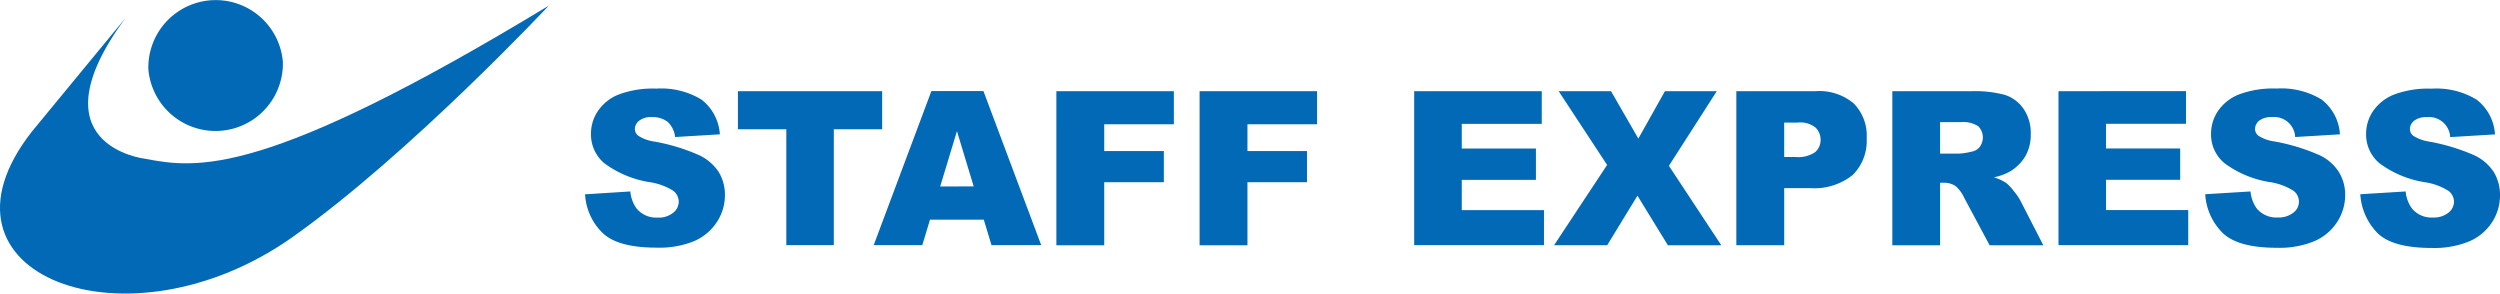
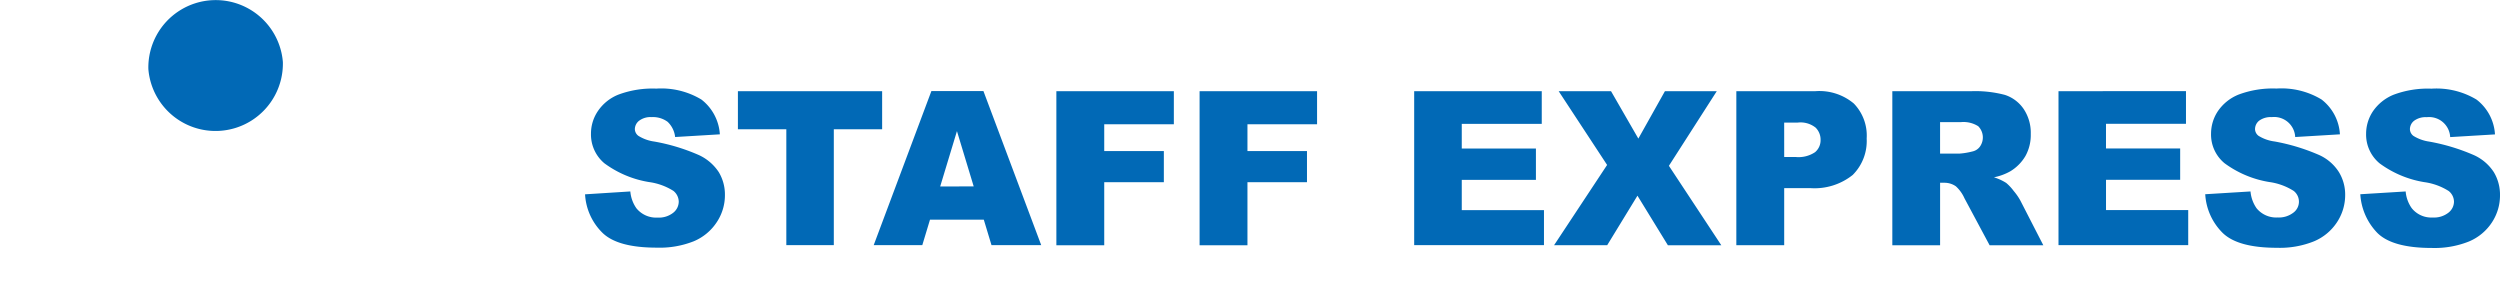
<svg xmlns="http://www.w3.org/2000/svg" width="240" height="28.181">
  <g fill="#0169b6">
-     <path d="M3.055 12.639c-10.771 13.748 9.172 21.365 25.063 10.095 11.278-8 24.573-22.2 24.573-22.2-27.364 16.593-33.79 15.659-38.8 14.7 0 0-10.9-1.262-1.822-13.535z" />
    <path d="M27.156 5.954a6.468 6.468 0 01-12.913.675 6.468 6.468 0 0112.913-.675zm29.01 12.701l4.346-.276a3.284 3.284 0 00.578 1.609 2.435 2.435 0 002.026.9 2.227 2.227 0 001.511-.462 1.376 1.376 0 00.533-1.066 1.36 1.36 0 00-.507-1.031 5.856 5.856 0 00-2.355-.853 9.888 9.888 0 01-4.275-1.8 3.6 3.6 0 01-1.289-2.853 3.843 3.843 0 01.658-2.151 4.287 4.287 0 011.982-1.591 9.383 9.383 0 013.632-.575 7.464 7.464 0 014.328 1.049 4.572 4.572 0 011.772 3.341l-4.293.258a2.366 2.366 0 00-.72-1.458 2.356 2.356 0 00-1.529-.453 1.816 1.816 0 00-1.209.347 1.039 1.039 0 00-.409.818.825.825 0 00.338.631 3.867 3.867 0 001.537.551 18.71 18.71 0 014.293 1.306 4.57 4.57 0 011.892 1.635 4.175 4.175 0 01.587 2.186 4.663 4.663 0 01-.791 2.622 4.883 4.883 0 01-2.2 1.822 8.844 8.844 0 01-3.564.613q-3.773 0-5.226-1.449a5.6 5.6 0 01-1.646-3.67zm14.673-9.9h13.846v3.653h-4.639v11.127h-4.559V12.408h-4.648zm23.605 12.331H89.28l-.738 2.444h-4.665l5.537-14.788h4.995l5.546 14.788h-4.772zm-.969-3.191l-1.608-5.309-1.609 5.315zm7.936-9.14h11.278v3.173h-6.683v2.577h5.723v2.986h-5.723v6.052h-4.595V8.755zm13.749 0h11.278v3.173h-6.683v2.577h5.715v2.986h-5.715v6.052h-4.595zm20.601 0h12.247v3.137h-7.679v2.364h7.119v3.013h-7.119v2.906h7.892v3.36h-12.46zm13.872 0h5.026l2.622 4.55 2.551-4.55h4.977l-4.595 7.163 5.03 7.625h-5.128l-2.92-4.758-2.906 4.755h-5.1l5.092-7.705zm17.055 0h7.572a5.142 5.142 0 013.706 1.182 4.415 4.415 0 011.235 3.359 4.6 4.6 0 01-1.342 3.5 5.86 5.86 0 01-4.088 1.262h-2.488v5.483h-4.595zm4.595 6.319h1.12a2.849 2.849 0 001.84-.462 1.493 1.493 0 00.533-1.173 1.629 1.629 0 00-.471-1.182 2.323 2.323 0 00-1.724-.489h-1.3zm10.38 8.469V8.755h7.581a11.13 11.13 0 013.226.355 3.475 3.475 0 011.8 1.351 4.108 4.108 0 01.684 2.4 4.156 4.156 0 01-.516 2.124 4.21 4.21 0 01-1.431 1.449 5.249 5.249 0 01-1.591.587 4.84 4.84 0 011.182.542 4.6 4.6 0 01.72.773 5.508 5.508 0 01.64.924l2.2 4.284h-5.155l-2.417-4.515a3.433 3.433 0 00-.826-1.146 1.909 1.909 0 00-1.111-.338h-.4v6h-4.586zm4.586-8.8h1.9a6.859 6.859 0 001.191-.2 1.2 1.2 0 00.729-.462 1.526 1.526 0 00-.16-1.964 2.651 2.651 0 00-1.68-.391h-1.982v3.019zm11.367-5.988l12.238-.009v3.14h-7.679v2.364h7.121v3.013h-7.119v2.903h7.892v3.368h-12.453zm14.087 9.891l4.346-.267a3.319 3.319 0 00.578 1.609 2.429 2.429 0 002.026.889 2.273 2.273 0 001.511-.462 1.309 1.309 0 00.027-2.089 5.857 5.857 0 00-2.346-.853 9.932 9.932 0 01-4.284-1.8 3.559 3.559 0 01-1.3-2.853 3.893 3.893 0 01.658-2.151 4.379 4.379 0 011.991-1.591 9.352 9.352 0 013.635-.578 7.433 7.433 0 014.319 1.049 4.542 4.542 0 011.769 3.347l-4.293.258a2.025 2.025 0 00-2.248-1.911 1.884 1.884 0 00-1.209.338 1.047 1.047 0 00-.4.827.825.825 0 00.338.631 3.818 3.818 0 001.538.542 19.172 19.172 0 014.293 1.306 4.374 4.374 0 011.884 1.635 4.132 4.132 0 01.6 2.2 4.726 4.726 0 01-.791 2.622 4.907 4.907 0 01-2.2 1.822 8.789 8.789 0 01-3.555.622q-3.773 0-5.235-1.449a5.678 5.678 0 01-1.652-3.693zm14.886.001l4.355-.267a3.246 3.246 0 00.578 1.6 2.4 2.4 0 002.017.9 2.241 2.241 0 001.511-.462 1.359 1.359 0 00.533-1.058 1.33 1.33 0 00-.507-1.022 5.857 5.857 0 00-2.346-.853 9.931 9.931 0 01-4.284-1.8 3.585 3.585 0 01-1.3-2.853 3.893 3.893 0 01.658-2.151 4.416 4.416 0 011.991-1.591 9.352 9.352 0 013.635-.578 7.452 7.452 0 014.319 1.049 4.543 4.543 0 011.769 3.342l-4.3.258a2.025 2.025 0 00-2.248-1.911 1.867 1.867 0 00-1.209.338 1.044 1.044 0 00-.409.827.825.825 0 00.338.631 3.927 3.927 0 001.538.551 19.172 19.172 0 014.293 1.306 4.454 4.454 0 011.893 1.635 4.206 4.206 0 01.587 2.2 4.716 4.716 0 01-.782 2.622 4.883 4.883 0 01-2.2 1.822 8.864 8.864 0 01-3.564.622c-2.515 0-4.266-.48-5.235-1.449a5.845 5.845 0 01-1.631-3.708z" />
  </g>
</svg>